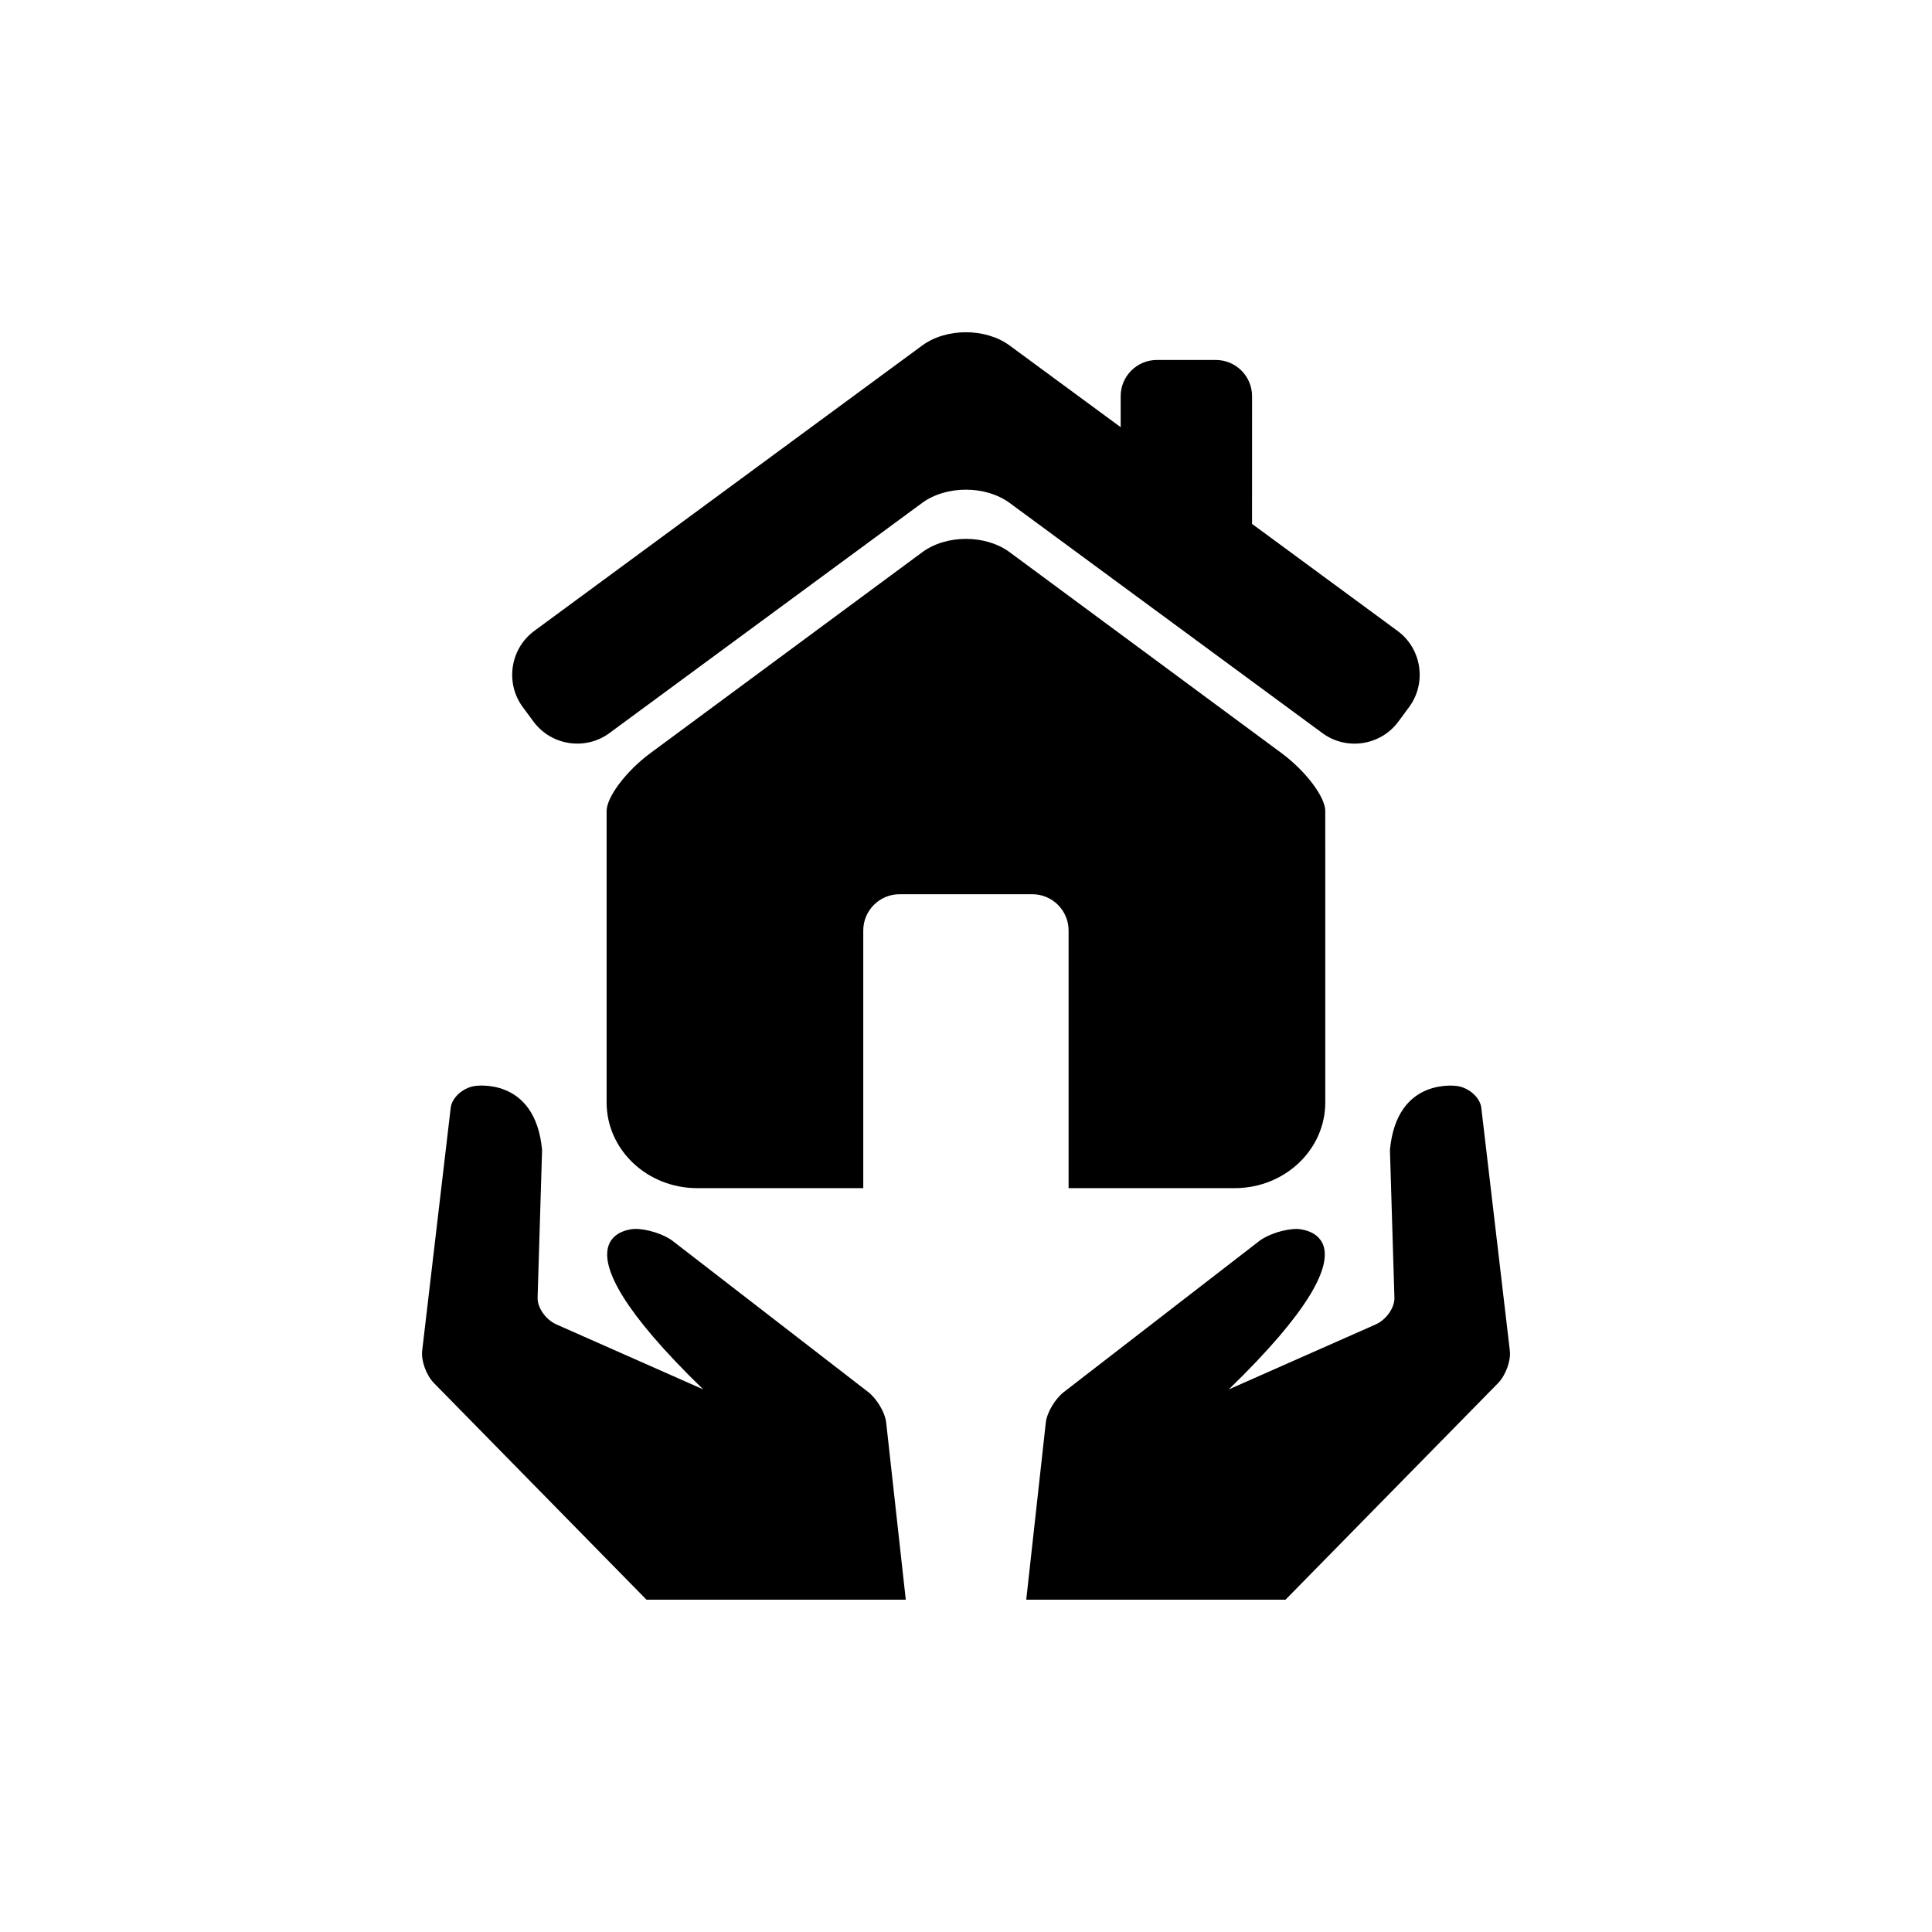
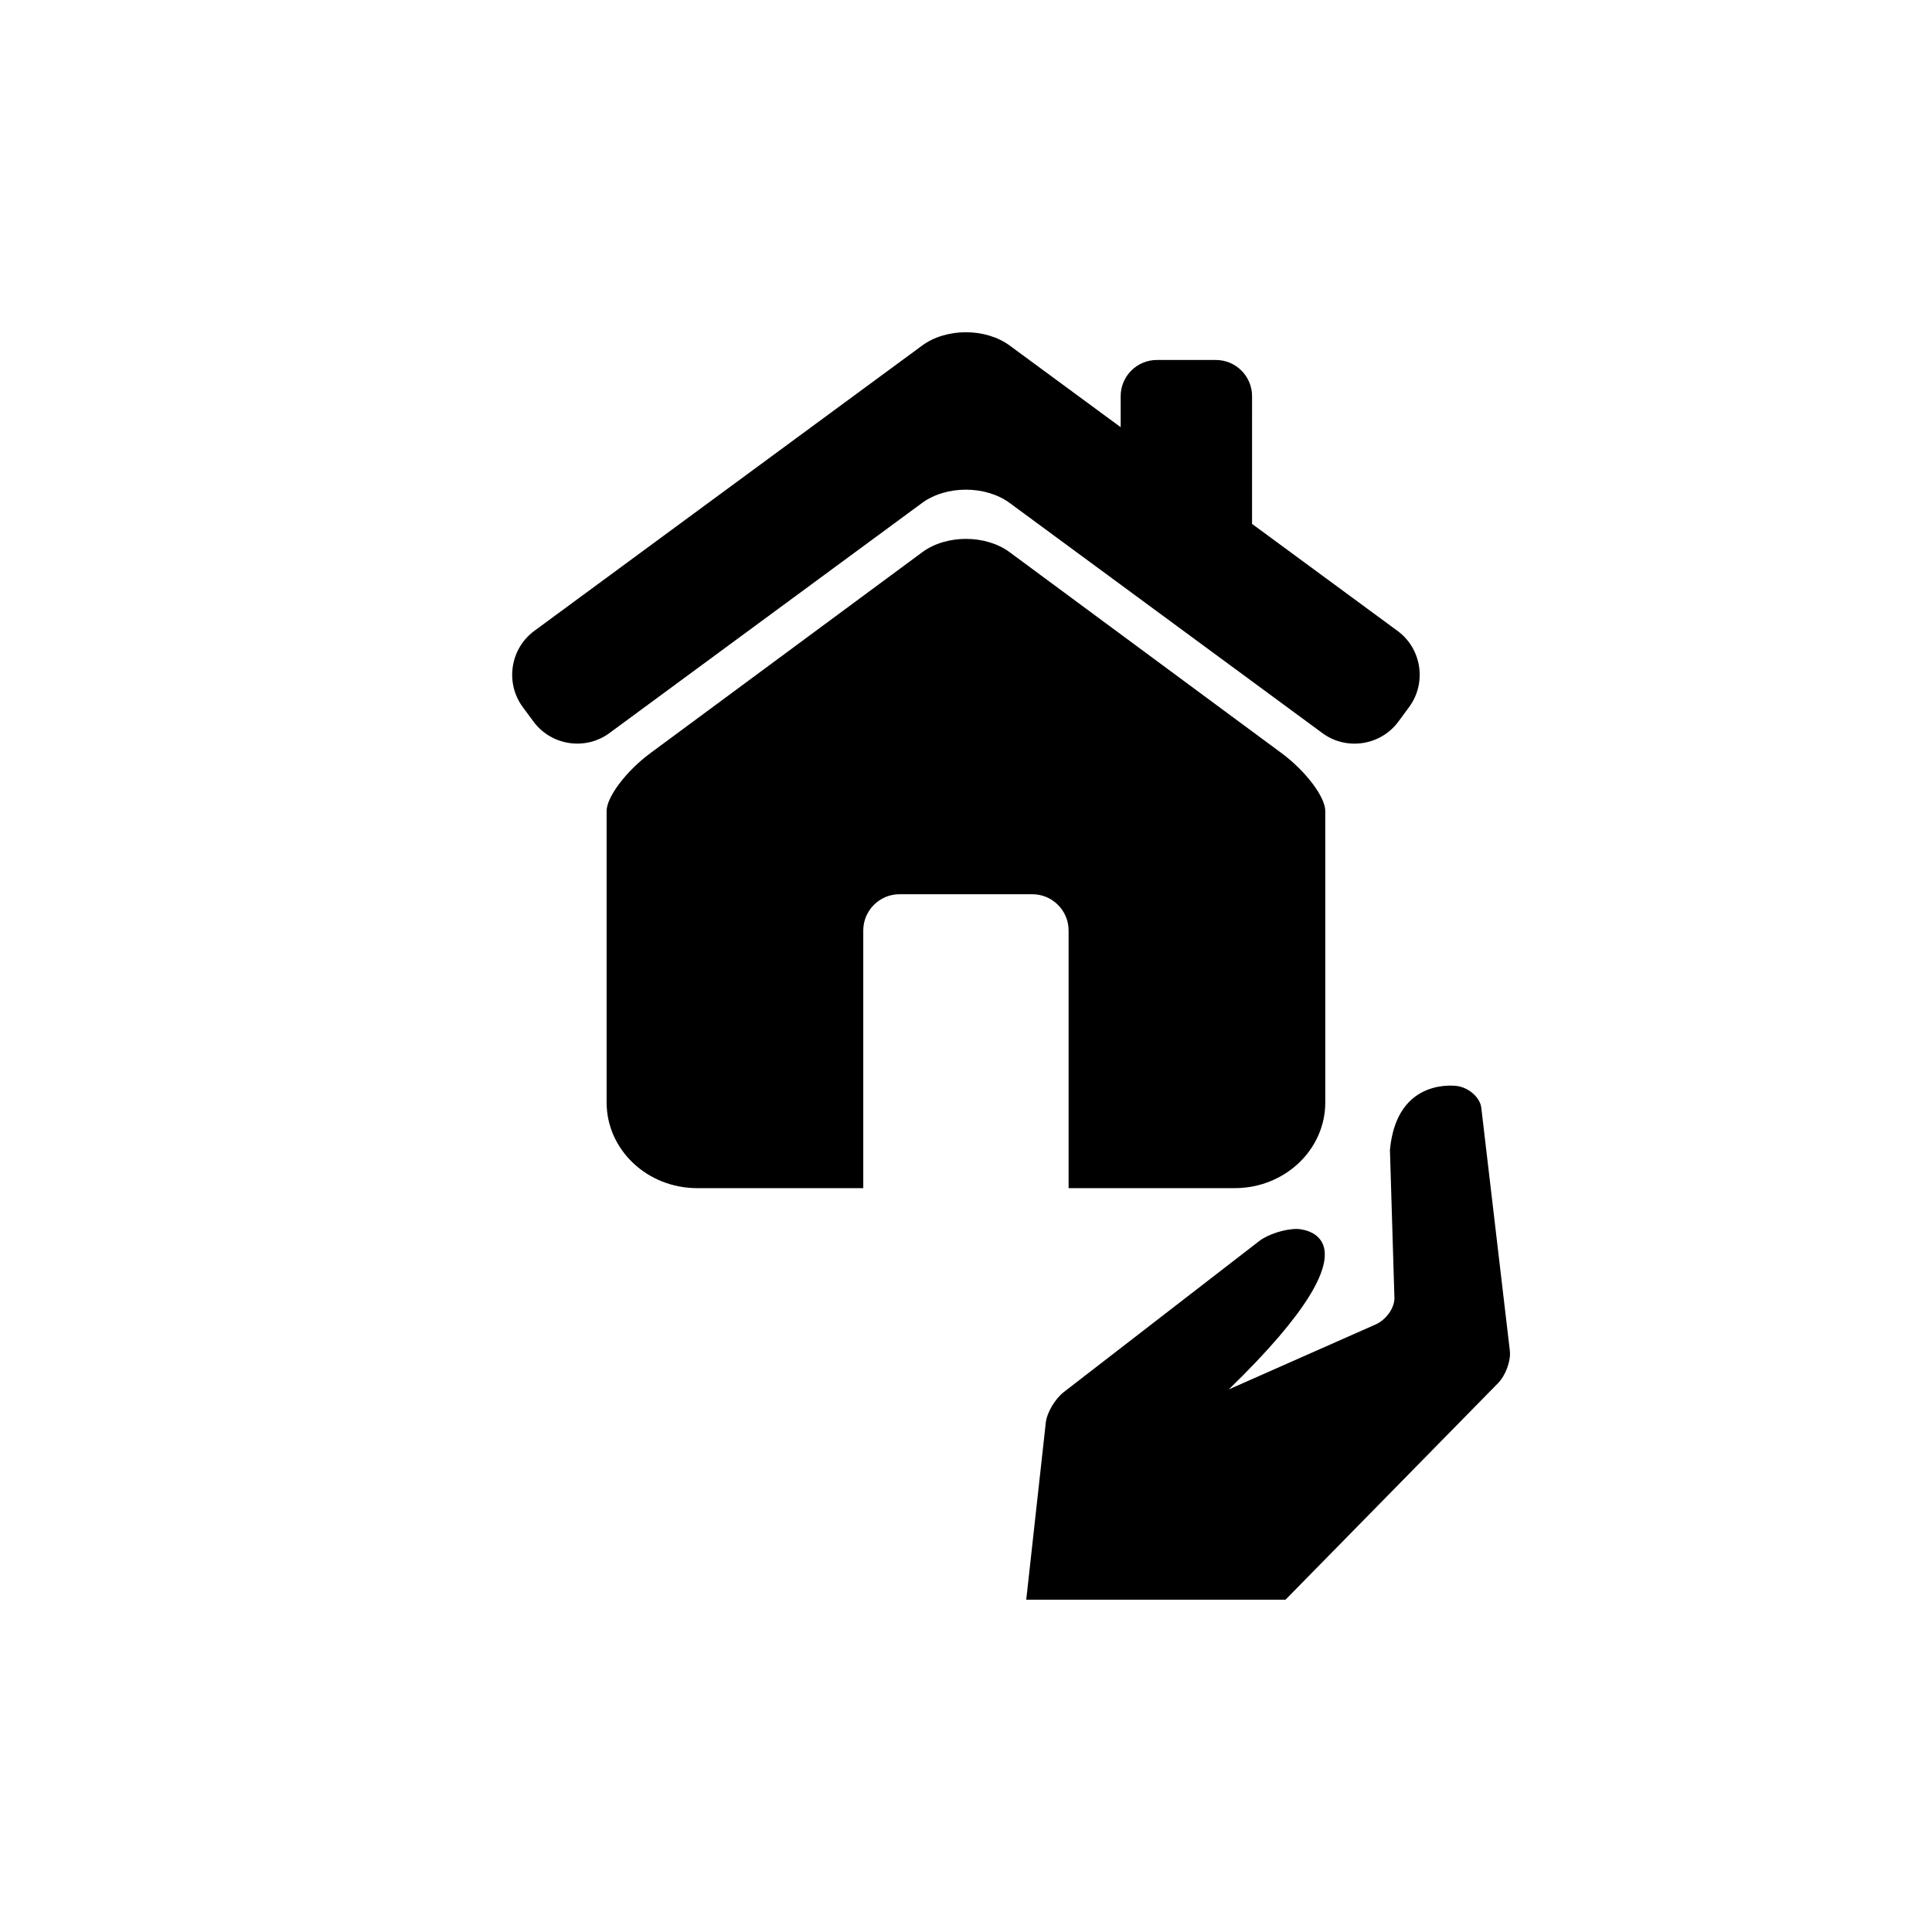
<svg xmlns="http://www.w3.org/2000/svg" fill="#000000" width="800px" height="800px" version="1.1" viewBox="144 144 512 512">
  <g>
    <path d="m514.38 311.21-38.574-28.371 0.004-33.848c0-5.301-4.305-9.594-9.605-9.594h-15.609c-5.301 0-9.605 4.293-9.605 9.594v8.219l-29.41-21.633c-6.383-4.703-16.824-4.703-23.207 0l-102.79 75.625c-6.371 4.691-7.758 13.77-3.066 20.152l2.844 3.852c4.691 6.383 13.762 7.766 20.133 3.074l82.867-60.992c6.383-4.691 16.824-4.691 23.207 0l82.891 61.004c6.383 4.691 15.441 3.305 20.133-3.074l2.844-3.852c4.703-6.383 3.328-15.461-3.055-20.156z" />
    <path d="m483.64 343.6-72.066-53.258c-6.371-4.711-16.793-4.711-23.164 0l-72.066 53.258c-6.371 4.711-11.586 11.598-11.586 15.336v77.23c0 12.531 10.746 22.703 24.004 22.703h44.012v-68.297c0-5.281 4.324-9.594 9.605-9.594h35.203c5.281 0 9.605 4.312 9.605 9.594v68.297h44.02c13.258 0 24.004-10.172 24.004-22.703v-65.379l-0.004-5.113v-6.75c0.012-3.723-5.195-10.609-11.566-15.324z" />
-     <path d="m384.04 567.93-5.195-46.949c-0.293-2.644-2.445-6.277-4.785-8.094l-51.789-40.02c-2.34-1.805-6.863-3.242-10.066-3.191 0 0-25.234 0.441 18.148 42.52l-38.887-17.203c-2.824-1.25-5.07-4.43-4.996-7.086l1.188-39.172c-1.836-19.637-17.969-16.918-17.969-16.918-3.137 0.535-5.941 3.129-6.246 5.762l-7.566 64.414c-0.293 2.644 1.102 6.488 3.129 8.543l56.316 57.395z" />
    <path d="m484.68 567.93 56.32-57.383c2.016-2.059 3.422-5.91 3.129-8.543l-7.566-64.414c-0.293-2.633-3.106-5.227-6.246-5.762 0 0-16.145-2.719-17.969 16.918l1.188 39.172c0.074 2.656-2.172 5.836-4.996 7.086l-38.898 17.203c43.379-42.078 18.148-42.52 18.148-42.52-3.203-0.051-7.727 1.387-10.066 3.191l-51.789 40.02c-2.34 1.816-4.492 5.449-4.785 8.094l-5.184 46.938z" />
  </g>
</svg>